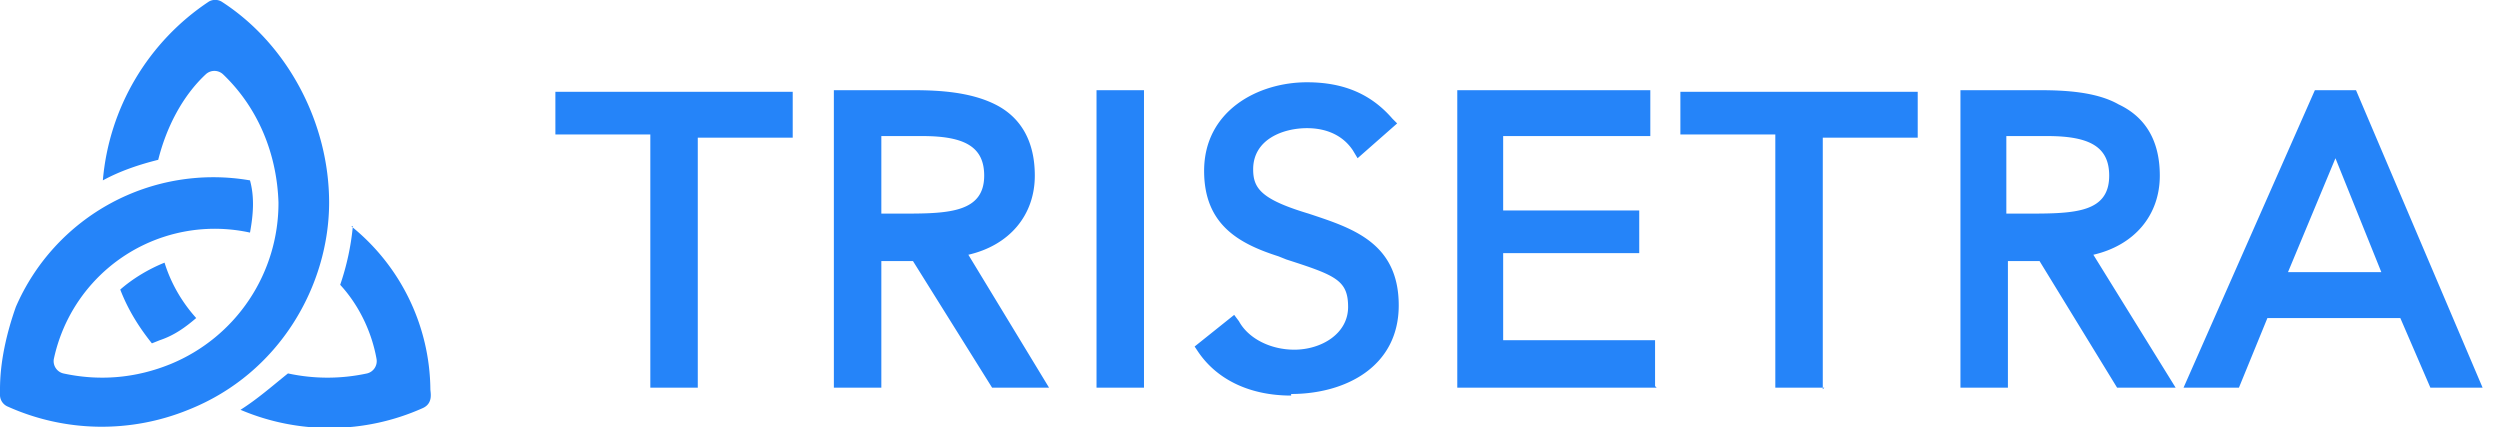
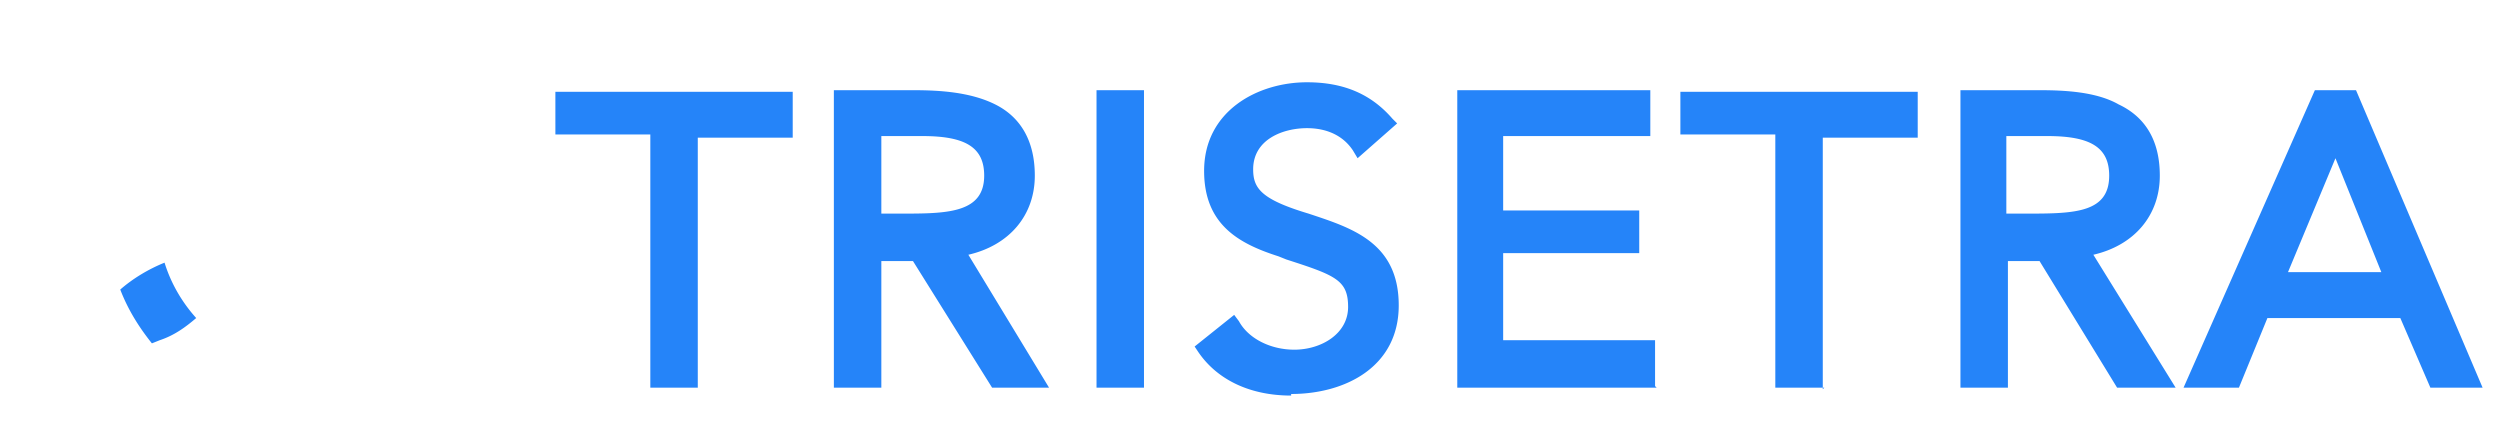
<svg xmlns="http://www.w3.org/2000/svg" viewBox="0 0 158 27">
  <path fill="#2584F9" d="M49.6 6.1h-14v2h6v16h2V8h6V6zm3.5 18h2.2V16H58l5 8h2.5l-5-8.2c2.7-.4 4.4-2.1 4.4-4.7 0-4.5-3.7-5-7.2-5h-4.6v18zm2.2-16h3c2 0 4.3.4 4.3 3 0 3-3 3-5.4 3h-2V8zm14.4 16H72V6h-2.2v18zm18-16.3a6.2 6.2 0 0 0-5-2.1c-3.2 0-6.2 1.7-6.2 5.1 0 3 2 4.1 4.5 5 3.2 1 4.7 1.4 4.7 3.6 0 2-2.1 3.1-4 3.1-1.5 0-3-.7-3.8-2L76.1 22c1.2 1.8 3.4 2.5 5.5 2.5 3.3 0 6.4-1.7 6.4-5.2s-2.6-4.5-5.4-5.3c-3-1-3.8-1.7-3.8-3.3 0-2.1 2-3 3.8-3 1.3 0 2.6.5 3.3 1.6l1.8-1.5zM92.5 24h11.8v-2h-9.6v-6.3h8.5v-2h-8.5V8.1h9.1v-2H92.5v18zm28.2-17.9h-14v2h6v16h2V8h6V6zm3.6 18h2.1V16h2.8l4.8 8h2.7l-5.2-8.2c2.8-.4 4.5-2.1 4.5-4.7 0-4.5-3.7-5-7.1-5h-4.6v18zm2.1-16h3c2 0 4.4.4 4.4 3 0 3-3.1 3-5.5 3h-1.9V8zm12.4 16h2.4l1.8-4.5h9l2 4.4h2.5l-7.7-17.9h-2l-8 18zm12.4-6.4H144l3.7-8.8 3.6 8.8z" />
  <path fill="#2584F9" d="M81.6 25c-2.6 0-4.7-1-5.9-2.8l-.2-.3 2.5-2 .3.4c.6 1.1 2 1.8 3.5 1.8 1.7 0 3.4-1 3.4-2.7 0-1.7-.8-2-3.9-3l-.5-.2c-2.5-.8-4.7-2-4.7-5.4 0-3.8 3.4-5.6 6.5-5.6 2.4 0 4.1.8 5.4 2.3l.3.3-2.5 2.2-.3-.5c-.6-.9-1.6-1.4-2.9-1.4-1.5 0-3.4.7-3.4 2.6 0 1.2.5 1.9 3.5 2.8 2.7.9 5.7 1.8 5.7 5.8 0 3.9-3.4 5.6-6.8 5.6zm-5-3c1.5 1.8 4 2 5 2 2.8 0 6-1.2 6-4.7 0-3.1-2-4-5.2-5-2.7-.8-4-1.6-4-3.6 0-2.4 2-3.5 4.2-3.5 1.4 0 2.6.5 3.4 1.5l1-1a5.8 5.8 0 0 0-4.4-1.6c-2.8 0-5.7 1.5-5.7 4.7 0 2.7 1.6 3.7 4.2 4.6l.5.1c2.9 1 4.5 1.5 4.5 4 0 2.2-2.2 3.5-4.3 3.5a5 5 0 0 1-4-1.8l-1.1.9zm80.4 2.5h-3.4l-1.9-4.4h-8.4l-1.8 4.4H138l8.3-18.8h2.6l8 18.8zm-2.8-1h1.5l-7.3-17H147l-7.6 17h1.5l1.8-4.3h9.6l1.9 4.4zm-16.7 1h-3.7l-4.9-8h-2v8h-3V5.7h5c1.6 0 3.6.1 5 .9 1.7.8 2.6 2.3 2.6 4.5 0 2.5-1.6 4.4-4.2 5l5.2 8.4zm-3.2-1h1.6l-5-8 .6-.1c2.6-.4 4.1-2 4.1-4.3 0-3.7-2.7-4.5-6.7-4.5h-4.2v17h1.3v-8h3.4l4.9 8zm-19 1h-3.1v-16h-6V5.8h15v2.9h-6v15.9zm-2.2-1h1.2V7.8h6V6.6H107v1h6v16zm-8.4 1H92.1V5.7h12.2v2.9H95v4.7h8.6V16H95v5.5h9.6v2.9zm-11.7-1h10.9v-1h-9.7v-7.2h8.6v-1.1h-8.6V7.7h9.2V6.6H93v17zm-20.7 1h-3V5.7h3v18.8zm-2.1-1h1.2v-17h-1.2v17zm-3.9 1h-3.6l-5-8h-2v8h-3V5.7h5c1.6 0 3.6.1 5.2.9s2.5 2.3 2.5 4.5c0 2.5-1.6 4.4-4.2 5l5.1 8.4zm-3.1-1h1.5l-5-8 .7-.1c2.6-.4 4.1-2 4.1-4.3 0-3.7-2.7-4.5-6.7-4.5h-4.2v17h1.2v-8h3.5l4.9 8zm-19.1 1h-3v-16h-6V5.8h15v2.9h-6v15.9zm-2.1-1h1.2V7.8h6V6.6H36v1h6v16zm109.9-5.4h-8.7l4.1-9.7h.7l3.9 9.7zm-7.4-.9h6l-2.9-7.2-3 7.2zm-16.2-2.7H126V7.7h3.4c1.2 0 4.8 0 4.8 3.4s-3.5 3.4-5.9 3.4zm-1.5-1h1.5c2.9 0 5-.1 5-2.4 0-1.8-1.2-2.5-3.9-2.5h-2.6v5zm-69.6 1h-2.4V7.7h3.5c1.2 0 4.8 0 4.8 3.4s-3.6 3.4-5.9 3.4zm-1.5-1h1.5c2.8 0 5-.1 5-2.4 0-1.8-1.2-2.5-3.9-2.5h-2.6v5zM7.6 18.3c.5 1.3 1.2 2.4 2 3.4l.5-.2c.9-.3 1.6-.8 2.3-1.4-.9-1-1.6-2.2-2-3.5-1 .4-2 1-2.8 1.7z" />
-   <path fill="#2584F9" d="M.5 25.7a14.5 14.5 0 0 0 11.4.2c5.8-2.3 8.9-7.9 8.9-13.1 0-5-2.6-10-6.8-12.7a.8.8 0 0 0-.8 0 15.1 15.1 0 0 0-6.7 11.3c1.1-.6 2.3-1 3.5-1.3.5-2 1.5-4 3-5.4a.8.8 0 0 1 1.1 0c2.2 2.1 3.4 5 3.5 8.1A11 11 0 0 1 10.8 23c-2.2.9-4.5 1.1-6.8.6a.8.8 0 0 1-.6-.9 10.4 10.4 0 0 1 12.4-8c.2-1.1.3-2.2 0-3.3a13.6 13.6 0 0 0-14.8 8c-.6 1.7-1 3.5-1 5.2v.4a.8.8 0 0 0 .5.7z" />
-   <path fill="#2584F9" d="M22.3 14.3a16 16 0 0 1-.8 3.7c1.2 1.3 2 3 2.3 4.7a.8.8 0 0 1-.6.9 11.8 11.8 0 0 1-5 0c-1 .8-1.9 1.6-3 2.3a14.4 14.4 0 0 0 11.5-.1c.7-.3.5-1 .5-1.2a13.4 13.4 0 0 0-5-10.3z" />
</svg>